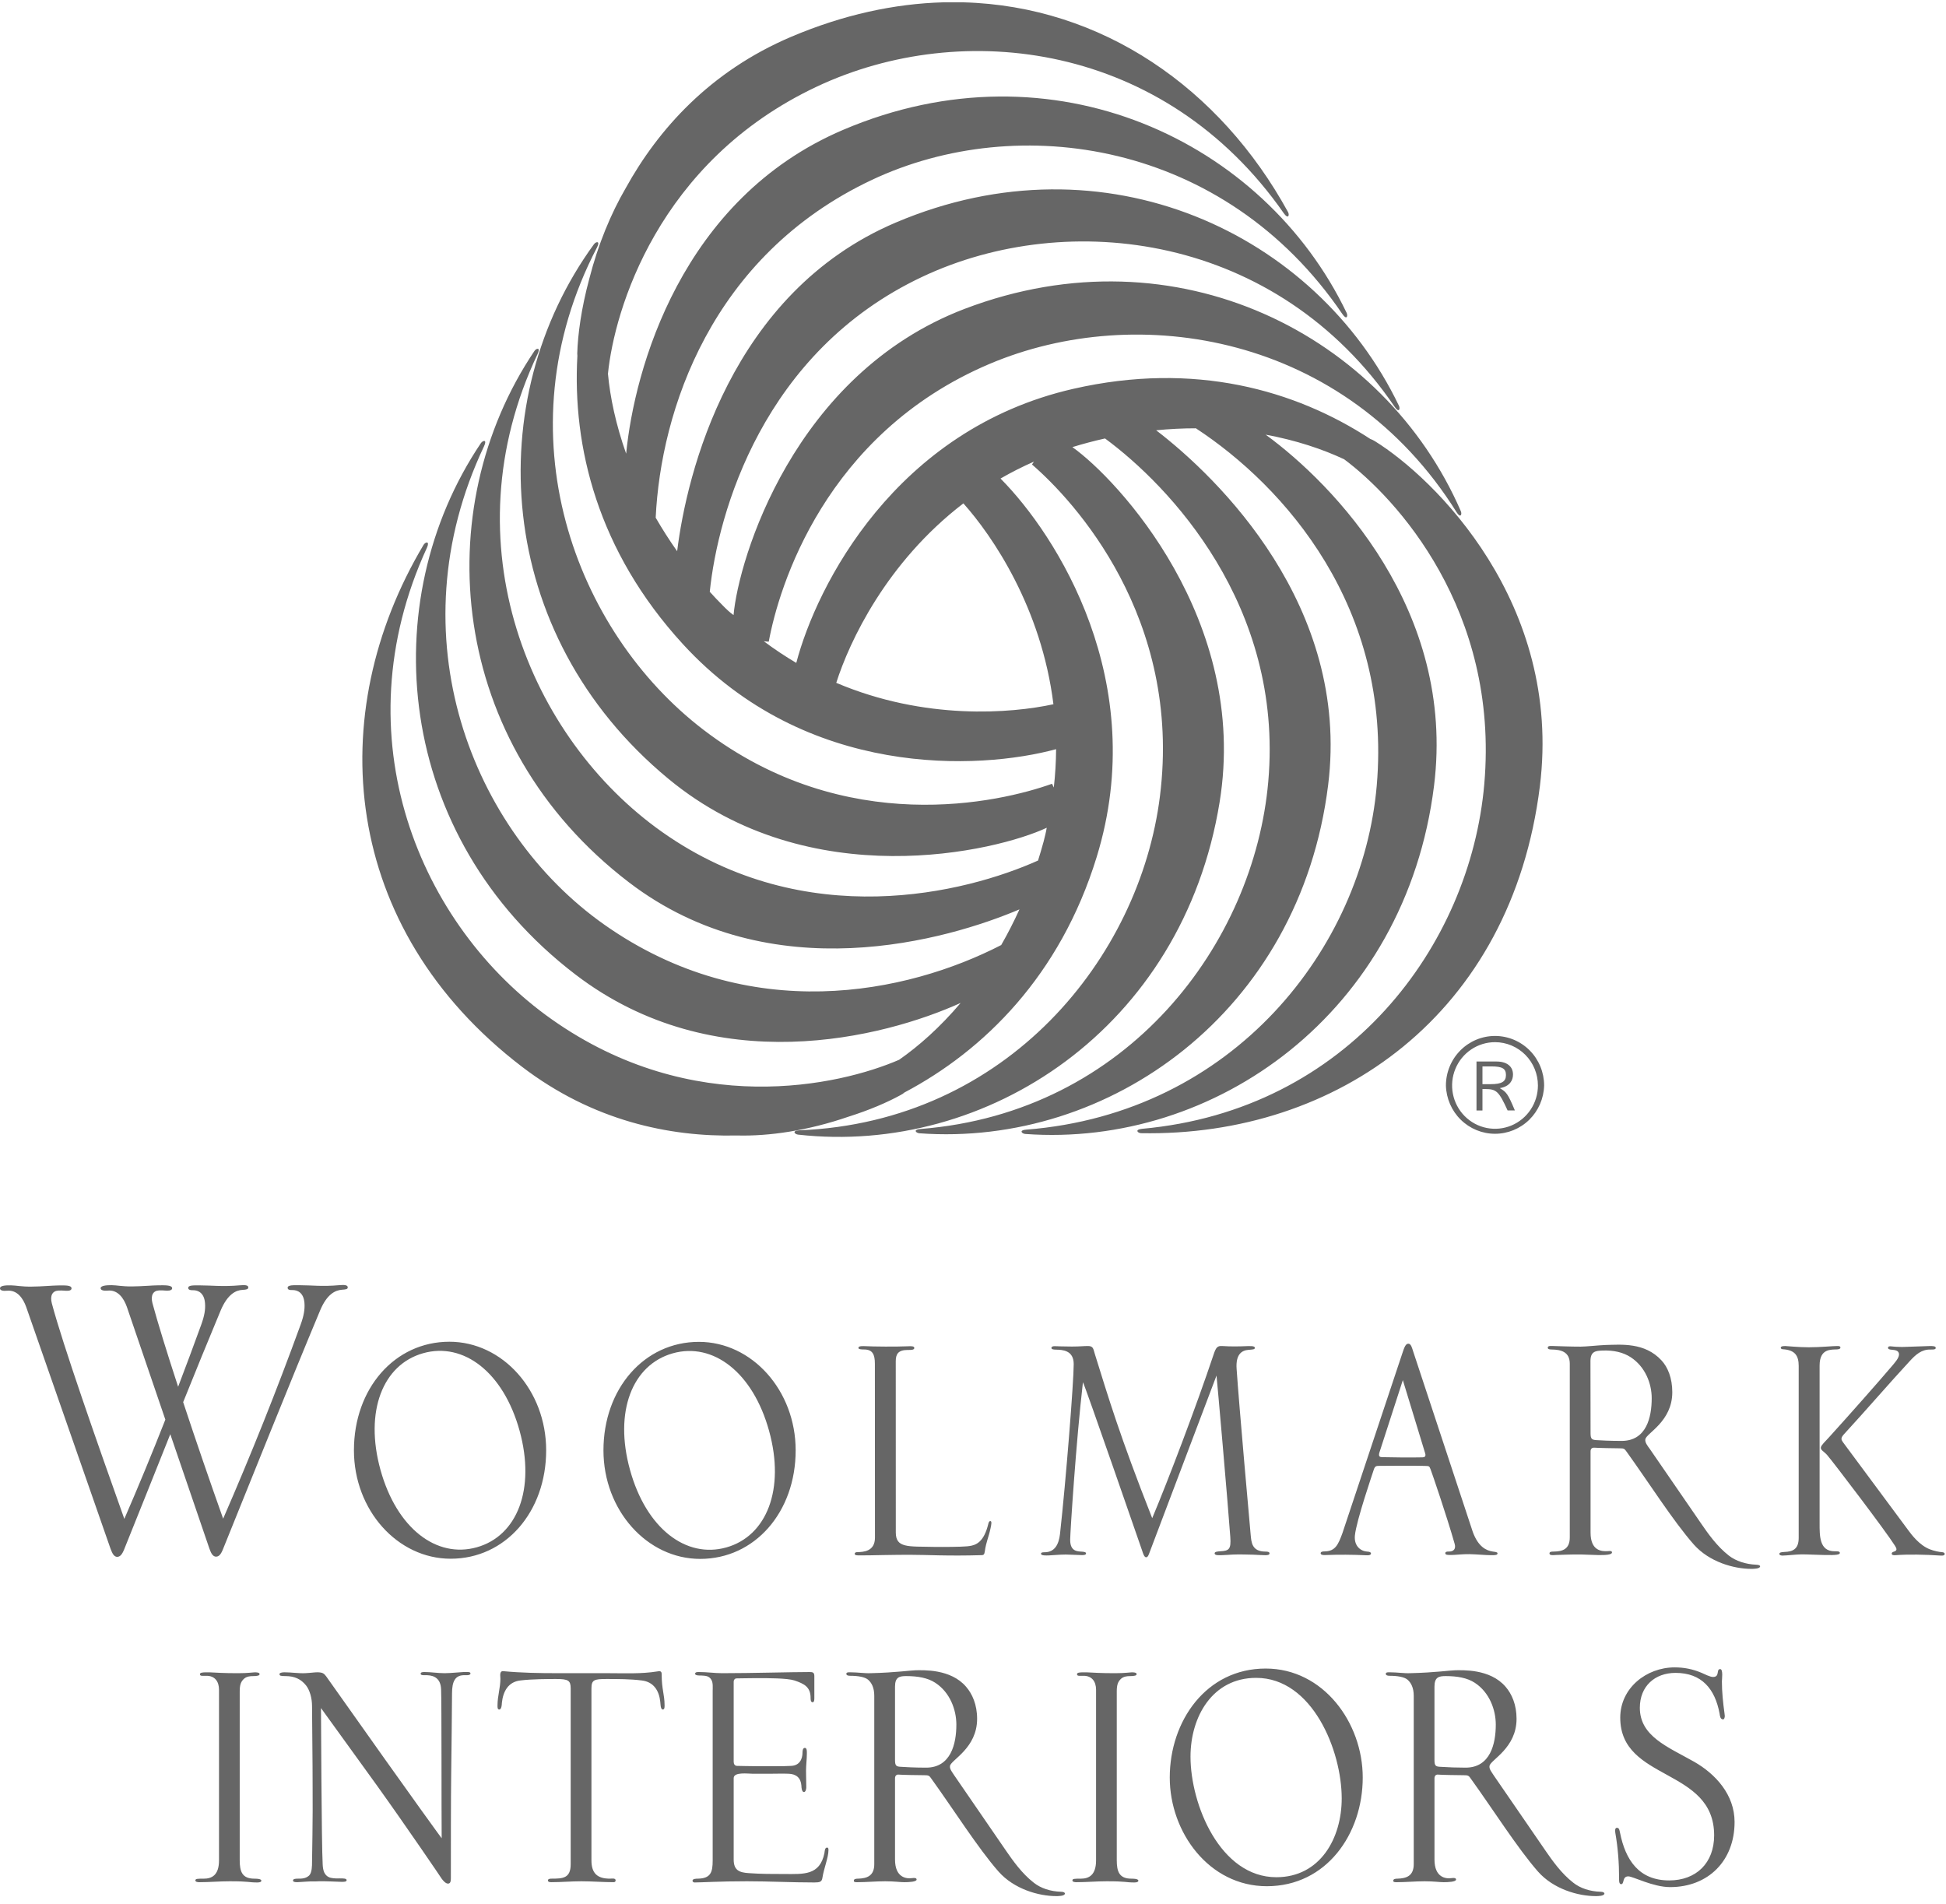
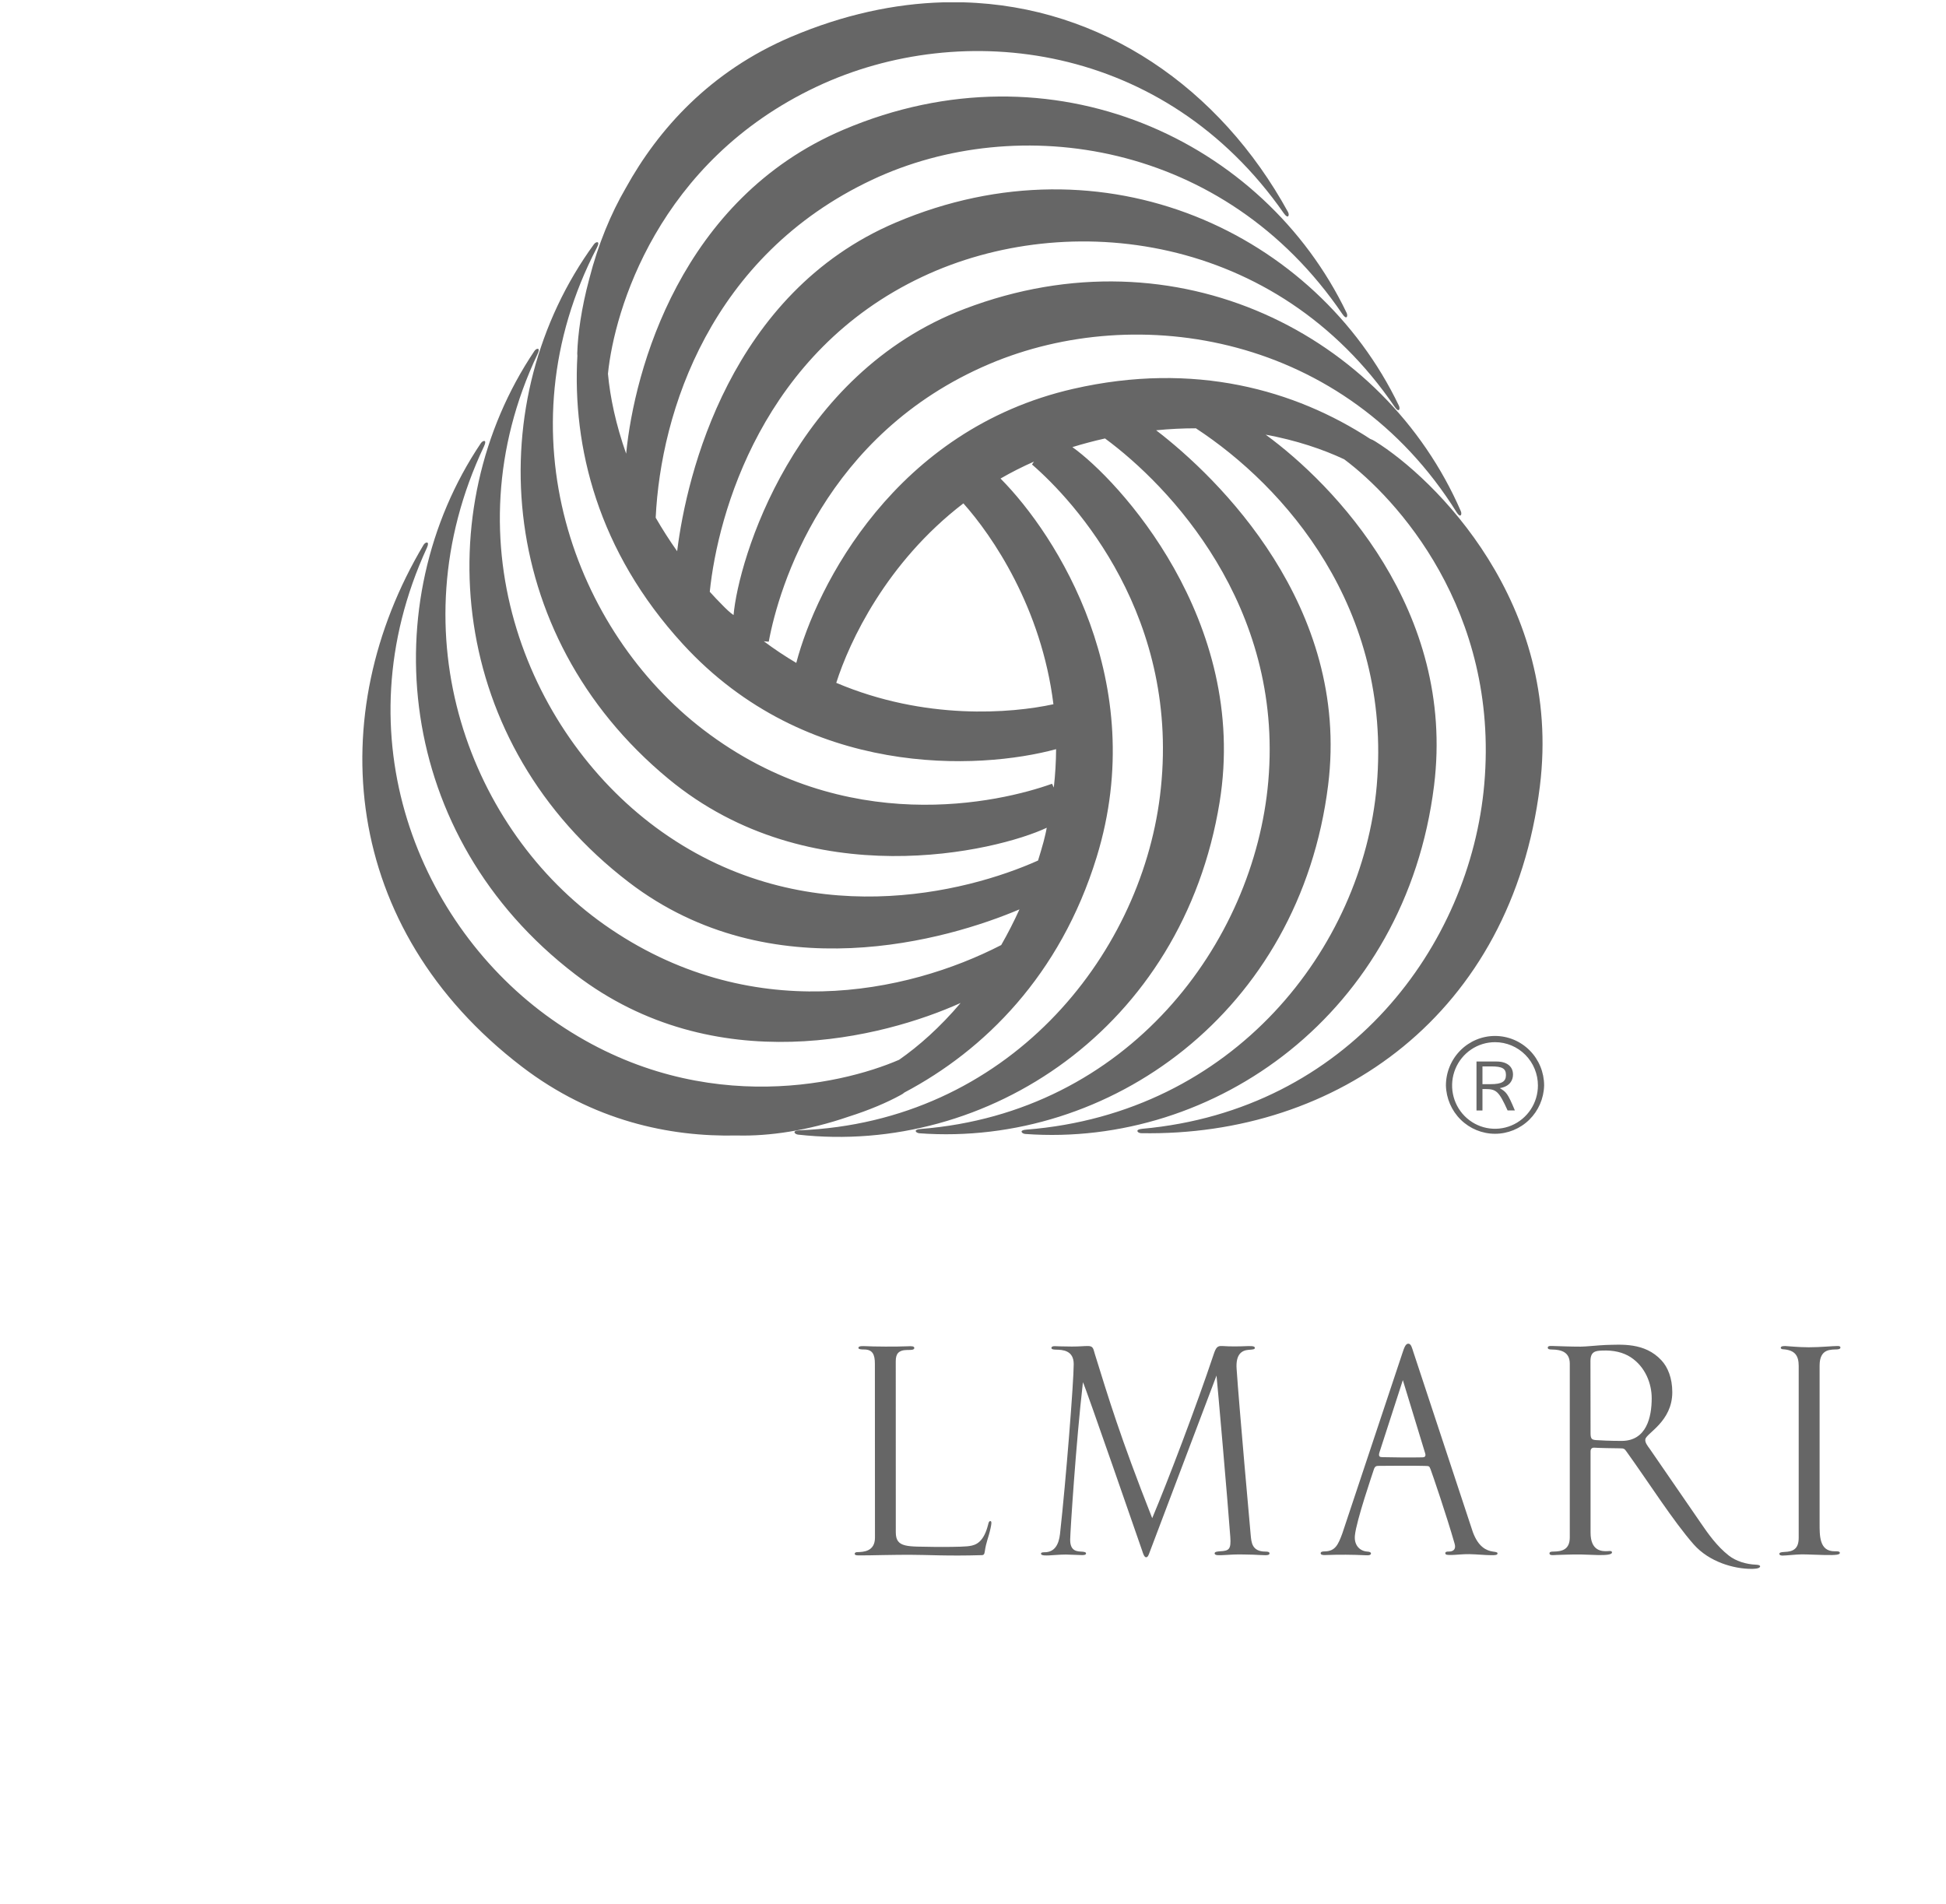
<svg xmlns="http://www.w3.org/2000/svg" width="138" height="135" viewBox="0 0 138 135" fill="none">
  <g opacity="0.6">
    <path fill-rule="evenodd" clip-rule="evenodd" d="M106.022 73.904C106.829 73.905 107.602 74.229 108.172 74.805C108.742 75.382 109.062 76.162 109.061 76.977C109.061 77.584 108.882 78.178 108.547 78.683C108.212 79.187 107.737 79.581 107.181 79.813C106.624 80.045 106.012 80.105 105.422 79.986C104.832 79.867 104.29 79.574 103.864 79.144C103.439 78.714 103.15 78.167 103.033 77.571C102.916 76.975 102.977 76.358 103.208 75.797C103.439 75.236 103.83 74.757 104.331 74.42C104.831 74.083 105.42 73.904 106.022 73.904ZM106.022 73.463C105.098 73.462 104.212 73.832 103.559 74.491C102.905 75.15 102.538 76.044 102.537 76.977C102.561 77.893 102.938 78.763 103.589 79.403C104.239 80.042 105.111 80.4 106.019 80.4C106.927 80.4 107.8 80.042 108.45 79.403C109.1 78.763 109.478 77.893 109.501 76.977C109.501 76.045 109.134 75.152 108.482 74.493C107.83 73.835 106.945 73.464 106.022 73.463ZM105.128 76.882V75.623H105.757C106.534 75.623 106.794 75.774 106.794 76.234C106.794 76.703 106.495 76.882 105.7 76.882H105.128V76.882ZM104.705 75.276V78.747H105.128V77.228H105.328C106.111 77.228 106.296 77.386 106.911 78.746H107.427C106.911 77.509 106.819 77.447 106.358 77.163C107.088 77.04 107.294 76.588 107.294 76.198C107.294 75.623 106.857 75.276 106.131 75.276H104.705V75.276ZM74.703 49.94C71.722 50.587 65.608 51.099 59.303 48.422C60.234 45.498 62.855 39.883 68.318 35.696C70.373 37.997 73.855 43.09 74.703 49.94ZM68.321 0.165H66.894C63.428 0.26 59.799 1.041 56.094 2.615C50.357 5.056 46.678 9.166 44.374 13.338C43.338 15.114 42.417 17.308 41.786 19.783C41.218 21.888 40.972 23.745 40.935 25.075C40.935 25.128 40.945 25.176 40.945 25.227C40.583 31.67 42.373 39.069 48.422 45.671C57.183 55.234 69.464 54.602 74.893 53.126C74.887 54.035 74.833 54.943 74.73 55.846C74.692 55.756 74.65 55.666 74.605 55.579C70.926 56.896 59.967 59.463 49.883 51.75C40.781 44.788 35.464 30.741 42.333 17.552C42.588 17.061 42.263 17.123 42.12 17.32C34.14 28.263 34.931 44.923 47.401 55.229C57.447 63.543 70.692 60.361 74.229 58.699C74.175 59.019 74.091 59.345 74.007 59.681C73.884 60.131 73.752 60.578 73.613 61.023C68.506 63.312 57.145 66.198 46.951 58.996C37.596 52.388 31.75 38.556 38.119 25.112C38.361 24.608 38.033 24.686 37.898 24.89C30.337 36.129 31.75 52.746 44.6 62.569C54.711 70.302 67.241 66.632 72.294 64.487C71.903 65.35 71.472 66.194 71.001 67.016C64.338 70.448 53.139 72.829 42.833 65.555C33.479 58.946 27.961 45.096 34.325 31.646C34.564 31.142 34.243 31.222 34.101 31.426C26.544 42.662 27.961 59.284 40.804 69.104C50.7 76.674 62.667 73.586 68.123 71.123C66.662 72.851 65.145 74.189 63.76 75.153C59.518 76.99 49.111 79.34 39.121 72.28C29.761 65.671 24.111 52.256 30.27 38.853C30.501 38.347 30.174 38.423 30.042 38.629C22.868 50.661 24.164 65.819 37.011 75.643C42.032 79.483 47.481 80.631 52.256 80.521C54.548 80.583 57.3 80.174 60.154 79.194C61.679 78.714 62.944 78.161 63.86 77.658C63.967 77.603 64.063 77.543 64.139 77.472C69.77 74.496 75.185 69.185 77.769 60.779C81.591 48.354 74.936 37.949 70.952 33.935C71.72 33.492 72.511 33.092 73.322 32.735C73.274 32.802 73.229 32.87 73.185 32.94C76.149 35.498 83.841 43.791 82.257 56.461C80.832 67.895 71.439 79.563 56.686 80.155C56.136 80.181 56.352 80.429 56.593 80.46C69.974 81.958 83.874 72.94 86.487 56.893C88.594 43.958 79.25 33.978 76.048 31.706C76.812 31.471 77.584 31.267 78.362 31.093C82.88 34.419 91.026 42.898 89.941 55.398C88.949 66.878 80.001 78.901 65.278 80.06C64.726 80.103 64.955 80.345 65.2 80.365C78.627 81.348 92.18 71.801 94.185 55.668C95.764 42.973 86.361 33.861 81.988 30.513C82.924 30.419 83.864 30.372 84.805 30.372C91.08 34.481 98.726 43.077 97.631 55.716C96.633 67.198 87.507 78.947 72.783 80.106C72.233 80.145 72.463 80.392 72.702 80.413C86.13 81.396 99.686 71.852 101.695 55.716C103.241 43.266 94.588 34.352 89.753 30.823C91.925 31.223 93.809 31.859 95.321 32.569C98.995 35.302 106.329 43.245 105.258 55.598C104.26 67.077 95.58 78.731 80.999 80.047C80.447 80.098 80.674 80.35 80.92 80.358C94.832 80.612 107.19 71.901 109.199 55.762C110.815 42.754 101.703 33.896 97.504 31.288C97.399 31.222 97.287 31.167 97.17 31.125C91.859 27.66 84.709 25.608 76.11 27.574C63.497 30.456 57.902 41.538 56.468 47.009C55.675 46.54 54.906 46.028 54.167 45.475C54.377 45.499 54.516 45.502 54.516 45.502C55.228 41.628 58.5 30.764 70.162 25.811C80.691 21.34 95.405 23.715 103.288 36.315C103.584 36.787 103.692 36.469 103.592 36.243C98.188 23.8 83.497 16.159 68.418 21.898C56.261 26.531 52.366 39.694 52.02 43.617C51.759 43.437 51.499 43.188 51.246 42.927C50.934 42.615 50.629 42.294 50.333 41.965C50.907 36.376 54.094 24.95 65.41 19.626C75.756 14.754 90.547 16.563 98.902 28.848C99.216 29.309 99.311 28.992 99.203 28.769C93.339 16.543 78.369 9.47 63.518 15.784C51.782 20.773 48.691 33.632 48.02 39.089C47.46 38.297 46.954 37.5 46.498 36.711C46.859 29.171 50.405 18.133 61.843 12.751C72.194 7.879 86.841 9.98 95.194 22.269C95.505 22.73 95.603 22.407 95.495 22.184C89.629 9.96 74.658 2.884 59.81 9.2C48.29 14.099 44.986 26.211 44.403 32.172C43.673 30.103 43.265 28.172 43.113 26.506C43.561 22.019 46.646 11.451 57.922 6.143C68.275 1.271 82.615 3.037 91.038 15.12C91.358 15.576 91.459 15.253 91.34 15.038C86.516 6.237 78.14 0.433 68.321 0.165ZM60.877 95.6C60.862 95.503 60.958 95.449 61.253 95.457C62.004 95.498 63.575 95.503 64.36 95.47C64.624 95.457 64.847 95.449 64.837 95.6C64.827 95.742 64.564 95.73 64.368 95.73C63.665 95.73 63.525 96.053 63.522 96.529L63.525 108.667C63.525 109.788 64.382 109.655 66.249 109.696C66.846 109.705 68.177 109.696 68.577 109.655C68.993 109.609 69.589 109.56 69.964 108.48C69.995 108.386 70.054 108.205 70.078 108.092C70.107 107.954 70.153 107.851 70.243 107.866C70.345 107.885 70.3 108.113 70.246 108.366C70.098 109.066 69.938 109.304 69.835 110.028C69.807 110.221 69.756 110.28 69.624 110.281C67.148 110.354 65.778 110.255 64.488 110.255C64.304 110.255 63.067 110.262 62.604 110.275C62.139 110.292 61.139 110.298 60.972 110.298C60.809 110.298 60.612 110.306 60.612 110.184C60.612 110.087 60.724 110.068 60.788 110.067C61.225 110.058 62.048 110.029 62.048 109.036L62.042 96.719C62.045 96.029 61.866 95.696 61.271 95.696C61.066 95.696 60.887 95.681 60.877 95.6ZM74.885 95.709C74.655 95.704 74.563 95.669 74.563 95.588C74.563 95.487 74.682 95.457 74.809 95.462C74.914 95.464 75.465 95.488 76.011 95.488C76.556 95.488 76.849 95.45 77.151 95.45C77.535 95.45 77.529 95.655 77.637 96.006C78.603 99.108 79.402 101.807 81.708 107.659C82.819 105.024 84.844 99.703 86.064 96.049C86.225 95.56 86.332 95.431 86.659 95.45C87.323 95.495 87.86 95.481 88.504 95.456C88.933 95.441 88.993 95.506 88.985 95.6C88.974 95.686 88.857 95.7 88.538 95.722C88.064 95.76 87.621 96.029 87.694 97.073C87.867 99.663 88.647 108.365 88.693 108.86C88.743 109.353 88.765 110.029 89.743 110.029C89.844 110.029 90.024 110.035 90.027 110.148C90.03 110.251 89.936 110.285 89.727 110.285C89.523 110.285 89.198 110.262 88.867 110.248C88.568 110.239 87.808 110.22 87.434 110.239C87.18 110.247 86.858 110.281 86.663 110.281C86.469 110.281 86.131 110.323 86.136 110.148C86.139 110.03 86.363 110.021 86.525 110.007C87.151 109.974 87.31 109.878 87.246 108.993C87.086 106.729 86.318 97.964 86.269 97.545C86.051 98.108 81.615 109.835 81.529 110.066C81.456 110.261 81.407 110.432 81.272 110.432C81.134 110.432 81.039 110.097 80.996 109.965C80.945 109.829 76.944 98.242 76.796 98.019C76.304 102.287 75.901 108.566 75.891 109.178C75.884 110.026 76.402 110.012 76.733 110.034C76.896 110.047 77.015 110.068 77.015 110.159C77.015 110.267 76.859 110.278 76.732 110.278C76.602 110.278 75.762 110.238 75.582 110.238C75.1 110.238 74.505 110.301 74.361 110.301C74.213 110.301 73.824 110.329 73.824 110.183C73.824 110.097 73.902 110.076 74.072 110.076C74.791 110.076 75.082 109.53 75.169 108.786C75.593 104.977 76.142 97.989 76.142 96.738C76.145 95.752 75.349 95.716 74.885 95.709ZM99.444 95.973C99.588 95.533 99.683 95.285 99.872 95.285C100.074 95.285 100.14 95.617 100.216 95.838L104.443 108.635C104.836 109.708 105.41 109.959 105.871 110.028C106.063 110.053 106.196 110.071 106.196 110.149C106.196 110.269 106.072 110.287 105.749 110.284C105.344 110.284 104.745 110.221 104.199 110.21C103.773 110.2 103.189 110.269 102.932 110.269C102.673 110.269 102.493 110.274 102.493 110.144C102.493 110.046 102.602 110.02 102.73 110.026C103.09 110.034 103.263 109.835 103.154 109.47C102.585 107.474 101.551 104.458 101.454 104.209C101.355 103.966 101.371 103.961 101.051 103.953C100.411 103.932 98.429 103.941 97.798 103.95C97.614 103.953 97.507 103.95 97.421 104.219C97.337 104.489 96.185 107.836 96.083 108.882C96.011 109.58 96.434 109.991 96.955 110.028C97.115 110.034 97.222 110.082 97.222 110.152C97.222 110.228 97.177 110.304 96.894 110.291C95.923 110.243 94.95 110.237 93.979 110.274C93.838 110.281 93.653 110.27 93.653 110.143C93.653 110.015 93.867 110.015 93.955 110.015C94.688 109.996 94.894 109.55 95.193 108.733L99.444 95.973ZM97.815 103.02C97.74 103.3 97.864 103.328 98.021 103.332C98.672 103.352 100.15 103.364 100.881 103.345C101.008 103.34 101.132 103.296 101.069 103.071L99.482 97.868L97.815 103.02ZM112.097 95.495C111.322 95.495 110.681 95.464 110.251 95.453C110.032 95.45 109.752 95.404 109.759 95.57C109.764 95.685 109.89 95.696 110.06 95.699C110.681 95.709 111.321 95.854 111.321 96.707V109.018C111.321 109.869 110.798 110.02 110.181 110.027C110.009 110.029 109.887 110.039 109.88 110.152C109.877 110.321 110.149 110.277 110.371 110.268C110.798 110.259 111.321 110.227 112.096 110.233C112.412 110.235 113.025 110.273 113.312 110.274C113.844 110.283 114.307 110.259 114.314 110.093C114.317 109.973 114.174 109.981 114.026 109.995C113.569 110.026 112.794 109.975 112.794 108.679V102.926C112.794 102.715 112.922 102.648 113.067 102.66C113.29 102.681 114.522 102.705 114.854 102.705C115.182 102.705 115.198 102.733 115.371 102.975C116.894 105.092 118.677 107.896 120.113 109.524C121.213 110.765 122.951 111.254 124.197 111.254C124.329 111.254 124.818 111.256 124.818 111.072C124.818 111.004 124.707 110.966 124.53 110.958C123.793 110.926 123.093 110.697 122.601 110.312C121.748 109.649 121.097 108.71 120.671 108.09L116.985 102.734C116.829 102.526 116.638 102.277 116.679 102.059C116.763 101.625 118.59 100.805 118.59 98.726C118.59 97.727 118.272 96.947 117.818 96.463C116.633 95.185 114.974 95.35 113.844 95.378C113.383 95.396 112.452 95.495 112.097 95.495ZM117.13 99.151C117.13 100.511 116.754 102.18 114.996 102.18C114.179 102.18 113.462 102.144 113.183 102.123C112.9 102.097 112.794 102.053 112.794 101.639L112.787 96.522C112.787 95.846 113.135 95.793 113.595 95.774C114.431 95.734 115.108 95.901 115.637 96.243C116.67 96.916 117.13 98.104 117.13 99.151ZM126.434 95.68C126.341 95.677 126.278 95.631 126.283 95.57C126.292 95.448 126.5 95.453 126.624 95.453C126.747 95.453 127.511 95.54 128.267 95.54C129.12 95.54 129.944 95.45 130.301 95.45C130.371 95.45 130.513 95.453 130.513 95.555C130.513 95.65 130.425 95.677 130.286 95.689C129.867 95.716 129.037 95.606 129.037 96.837V107.992C129.037 108.876 129.003 110.02 130.11 110.007C130.26 110.007 130.473 109.996 130.473 110.121C130.473 110.247 130.239 110.292 129.346 110.27C128.684 110.258 128.275 110.226 127.766 110.226C127.409 110.226 126.618 110.316 126.385 110.312C126.237 110.3 126.184 110.259 126.184 110.194C126.184 110.114 126.245 110.066 126.552 110.053C127.127 110.034 127.556 109.861 127.554 109.051V96.856C127.551 96.16 127.313 95.733 126.434 95.68Z" fill="black" />
-     <path fill-rule="evenodd" clip-rule="evenodd" d="M134.136 95.713C133.999 95.699 133.889 95.677 133.889 95.576C133.889 95.469 134.013 95.461 134.108 95.475C134.246 95.494 134.608 95.519 134.88 95.519C135.152 95.519 136.75 95.448 136.897 95.45C137.045 95.457 137.289 95.445 137.271 95.599C137.266 95.656 137.213 95.714 136.913 95.701C136.266 95.677 135.837 96.079 135.435 96.515C134.019 98.042 132.359 99.974 130.796 101.672C130.68 101.798 130.587 101.911 130.587 102.039C130.587 102.157 130.743 102.336 130.84 102.47C130.938 102.606 135.151 108.285 135.336 108.53C135.52 108.775 136.093 109.576 136.861 109.869C137.171 109.99 137.506 110.052 137.694 110.067C137.806 110.073 137.881 110.104 137.901 110.159V110.225C137.88 110.312 137.757 110.321 137.616 110.311C136.504 110.237 135.305 110.213 134.424 110.283C134.281 110.294 134.151 110.279 134.151 110.171C134.151 109.992 134.489 110.075 134.486 109.855C134.481 109.791 134.449 109.721 134.383 109.617C133.722 108.569 130.094 103.798 129.575 103.185C129.347 102.926 129.099 102.835 129.125 102.648C129.146 102.481 129.428 102.229 129.705 101.923C131.162 100.318 133.23 97.976 134.158 96.883C134.349 96.655 134.668 96.314 134.668 96.047C134.669 95.755 134.367 95.733 134.136 95.713ZM42.794 102.849C42.794 98.48 45.682 95.156 49.561 95.156C53.325 95.156 56.424 98.6 56.424 102.849C56.424 107.223 53.533 110.547 49.651 110.547C45.888 110.546 42.794 107.1 42.794 102.849ZM44.678 104.239C45.822 108.383 48.646 110.538 51.509 109.733C54.374 108.926 55.686 105.607 54.538 101.464C53.394 97.321 50.572 95.164 47.707 95.969C44.841 96.779 43.528 100.096 44.678 104.239ZM25.099 102.844C25.099 98.473 27.981 95.147 31.869 95.147C35.635 95.147 38.731 98.592 38.731 102.844C38.731 107.215 35.841 110.535 31.96 110.535C28.19 110.535 25.099 107.09 25.099 102.844ZM26.98 104.23C28.127 108.372 30.947 110.53 33.815 109.722C36.68 108.916 37.989 105.598 36.844 101.45C35.699 97.31 32.876 95.156 30.011 95.96C27.143 96.764 25.838 100.089 26.98 104.23ZM24.077 91.135C22.825 91.246 22.112 91.139 21.266 91.139C20.823 91.139 20.396 91.112 20.397 91.321C20.404 91.462 20.536 91.488 20.71 91.482C21.133 91.47 21.534 91.698 21.59 92.394C21.627 92.852 21.543 93.318 21.318 93.937C19.629 98.58 17.797 103.168 15.824 107.695C14.848 104.951 13.903 102.197 12.989 99.431C13.86 97.264 14.744 95.102 15.642 92.946C16.142 91.752 16.746 91.49 17.198 91.47C17.48 91.454 17.602 91.428 17.608 91.297C17.613 91.117 17.329 91.121 17.027 91.145C15.773 91.255 15.059 91.151 14.214 91.151C13.771 91.151 13.346 91.122 13.346 91.33C13.346 91.455 13.487 91.5 13.656 91.494C14.08 91.479 14.483 91.712 14.538 92.405C14.578 92.867 14.493 93.326 14.266 93.95C13.734 95.418 13.189 96.882 12.632 98.34C11.828 95.879 11.167 93.736 10.812 92.416C10.672 91.868 10.849 91.529 11.277 91.508C11.618 91.486 11.782 91.554 12.02 91.514C12.162 91.486 12.213 91.418 12.209 91.348C12.197 91.115 11.632 91.143 11.229 91.146C10.828 91.147 10.096 91.219 9.363 91.225C8.63 91.23 8.305 91.14 7.915 91.136C7.556 91.133 7.136 91.167 7.136 91.352C7.141 91.497 7.345 91.546 7.625 91.523C8.369 91.44 8.783 92.082 8.995 92.672L11.726 100.67C10.798 103.034 9.828 105.381 8.817 107.71C6.839 102.158 4.448 95.33 3.676 92.426C3.535 91.882 3.714 91.542 4.138 91.519C4.481 91.497 4.636 91.554 4.874 91.528C5.021 91.508 5.08 91.43 5.073 91.357C5.058 91.128 4.636 91.152 4.092 91.156C3.69 91.161 2.96 91.233 2.228 91.238C1.497 91.245 1.171 91.156 0.774 91.148C0.364 91.14 0.017 91.175 0 91.345V91.375C0.014 91.512 0.217 91.558 0.486 91.53C1.231 91.455 1.645 92.088 1.859 92.687L7.83 109.802C7.914 109.996 8.022 110.406 8.316 110.401C8.511 110.395 8.652 110.247 8.8 109.884C9.716 107.617 10.883 104.685 12.076 101.703L14.841 109.792C14.921 109.984 15.027 110.392 15.327 110.387C15.518 110.384 15.661 110.238 15.809 109.869C17.675 105.254 20.634 97.862 22.698 92.936C23.195 91.74 23.799 91.493 24.253 91.459C24.534 91.439 24.656 91.424 24.661 91.294C24.665 91.112 24.385 91.109 24.077 91.135ZM18.248 133.492C17.594 133.492 17.737 133.408 16.287 133.408C15.572 133.408 14.857 133.473 14.141 133.473C14 133.473 13.856 133.449 13.856 133.348C13.856 133.223 14 133.223 14.448 133.223C15.001 133.223 15.531 132.998 15.531 131.925V119.827C15.531 119.229 15.224 118.837 14.653 118.837H14.345C14.264 118.837 14.181 118.818 14.181 118.736V118.714C14.181 118.611 14.367 118.59 14.633 118.59H14.857C15.205 118.611 15.959 118.652 16.776 118.652H16.898C17.552 118.652 17.982 118.59 18.064 118.59C18.145 118.59 18.409 118.59 18.409 118.714C18.409 118.818 18.266 118.859 17.919 118.859C17.756 118.859 17.489 118.878 17.306 119.044C17.082 119.25 16.999 119.477 16.999 119.951V131.905C16.999 132.709 17.162 133.223 18.041 133.223C18.47 133.223 18.532 133.306 18.532 133.368C18.534 133.448 18.433 133.492 18.248 133.492ZM33.118 118.795H32.872C32.28 118.816 32.055 119.228 32.055 120.095C32.055 120.28 32.015 124.937 31.996 125.844C31.973 127.35 31.973 131.161 31.973 132.956C31.973 133.306 31.996 133.573 31.77 133.573C31.606 133.573 31.423 133.367 31.32 133.222C31.301 133.181 28.91 129.659 26.725 126.608C25.408 124.777 24.087 122.949 22.762 121.124C22.762 121.146 22.802 130.895 22.883 132.213C22.904 132.625 22.986 133.04 23.457 133.162C23.723 133.222 23.966 133.203 24.111 133.203C24.335 133.203 24.58 133.203 24.58 133.326C24.58 133.448 24.417 133.448 24.211 133.448C24.151 133.448 22.802 133.388 22.618 133.408C22.354 133.429 22.026 133.408 21.782 133.429C21.678 133.429 21.209 133.472 21.087 133.472C20.882 133.472 20.78 133.448 20.78 133.347C20.78 133.222 21.025 133.222 21.128 133.222C21.392 133.222 21.678 133.222 21.925 132.997C22.128 132.79 22.128 132.297 22.128 132.05C22.128 132.009 22.191 128.71 22.169 126.792C22.169 126.792 22.169 124.649 22.128 120.982C22.128 120.424 21.966 119.847 21.7 119.516C21.352 119.083 20.904 118.857 20.249 118.857C19.902 118.857 19.821 118.836 19.821 118.713C19.821 118.63 19.985 118.588 20.168 118.588C20.657 118.588 21.149 118.671 21.639 118.651C22.048 118.631 22.293 118.588 22.498 118.588C22.905 118.588 22.987 118.692 23.131 118.876C30.096 128.728 31.321 130.358 31.321 130.358C31.302 128.296 31.321 120.671 31.28 119.806C31.259 119.063 30.831 118.816 30.299 118.795H30.075C29.932 118.795 29.83 118.775 29.83 118.692C29.83 118.61 29.891 118.569 30.096 118.569C30.564 118.569 31.056 118.652 31.525 118.652C31.973 118.652 32.73 118.569 32.873 118.569H33.159C33.282 118.569 33.363 118.588 33.363 118.672C33.363 118.755 33.261 118.795 33.118 118.795ZM47.006 121.227C46.824 121.227 46.843 120.795 46.824 120.691C46.742 119.888 46.353 119.268 45.516 119.168C44.698 119.064 43.82 119.064 43.003 119.064C42.125 119.064 41.942 119.126 41.942 119.742V131.925C41.942 132.831 42.349 133.222 43.249 133.222C43.372 133.222 43.657 133.162 43.657 133.347C43.657 133.429 43.596 133.472 43.514 133.472C42.759 133.472 41.983 133.408 41.226 133.408C40.511 133.408 39.817 133.472 39.101 133.472C39.02 133.472 38.856 133.472 38.856 133.347C38.856 133.244 38.999 133.222 39.081 133.222C39.919 133.222 40.47 133.203 40.47 132.191V119.742C40.47 119.167 40.309 119.064 39.427 119.064C38.958 119.064 37.713 119.064 36.896 119.168C36.037 119.268 35.67 119.95 35.589 120.774C35.589 120.877 35.568 121.227 35.404 121.227C35.262 121.227 35.281 121.021 35.281 120.919C35.281 120.279 35.486 119.682 35.486 119.042C35.486 118.857 35.404 118.507 35.669 118.507C36.977 118.63 38.262 118.651 39.569 118.651H43.103C44.267 118.651 45.472 118.713 46.617 118.526L46.74 118.508C46.903 118.508 46.923 118.61 46.923 118.755C46.923 119.785 47.127 120.177 47.127 120.898C47.129 120.982 47.148 121.227 47.006 121.227ZM58.321 133.162C58.281 133.448 58.138 133.492 57.749 133.492C56.156 133.492 54.563 133.408 52.97 133.408C50.968 133.408 49.762 133.492 49.251 133.492C49.19 133.492 49.109 133.448 49.109 133.367C49.109 133.222 49.395 133.222 49.498 133.222C50.396 133.203 50.539 132.771 50.539 131.946V119.93C50.539 119.702 50.58 119.31 50.436 119.105C50.274 118.836 50.028 118.836 49.743 118.817C49.662 118.817 49.293 118.836 49.293 118.693C49.293 118.549 49.517 118.57 49.598 118.57C50.131 118.57 50.681 118.652 51.213 118.652C53.275 118.652 56.137 118.57 57.402 118.57C57.627 118.57 57.749 118.589 57.749 118.858V120.424C57.749 120.507 57.749 120.713 57.627 120.713C57.483 120.713 57.483 120.507 57.483 120.404C57.483 119.62 57.013 119.394 56.339 119.168C55.829 119.002 54.481 119.002 53.663 119.002C53.194 119.002 52.377 119.021 52.234 119.021C52.112 119.021 52.029 119.126 52.029 119.249V124.937C52.029 125.102 52.112 125.225 52.276 125.225C52.376 125.225 53.174 125.247 53.582 125.247H55.053C55.401 125.247 55.748 125.247 56.094 125.225C56.666 125.205 56.911 124.793 56.911 124.258C56.911 124.153 56.932 123.949 57.075 123.949C57.239 123.949 57.218 124.235 57.218 124.36C57.218 124.772 57.159 125.165 57.159 125.576C57.159 125.967 57.177 126.359 57.177 126.75C57.177 126.853 57.135 127.08 57.013 127.08C56.851 127.08 56.831 126.731 56.831 126.628C56.79 126.071 56.463 125.803 55.932 125.783C55.483 125.764 55.033 125.783 54.584 125.783H53.377C53.051 125.783 52.029 125.638 52.029 126.092V131.862C52.029 132.625 52.418 132.79 53.113 132.831C53.95 132.893 54.808 132.893 55.647 132.893C56.954 132.893 58.138 133.017 58.464 131.411C58.485 131.286 58.485 131.019 58.647 131.019C58.75 131.019 58.75 131.12 58.75 131.203C58.75 131.719 58.423 132.502 58.321 133.162ZM74.907 134.46C73.661 134.46 71.906 133.965 70.802 132.709C69.371 131.081 67.595 128.278 66.063 126.154C65.899 125.908 65.86 125.886 65.532 125.886C65.205 125.886 63.959 125.866 63.734 125.844C63.59 125.825 63.47 125.908 63.47 126.112V131.863C63.47 133.163 64.287 133.245 64.695 133.182C64.839 133.163 65.001 133.163 65.001 133.286C65.001 133.449 64.451 133.473 64.123 133.473C63.838 133.473 63.408 133.408 62.775 133.408C62.122 133.408 61.448 133.473 60.794 133.473C60.65 133.473 60.549 133.473 60.549 133.367C60.549 133.245 60.692 133.222 60.856 133.222C61.468 133.203 61.999 133.04 61.999 132.191V120.259C61.999 119.662 61.796 119.31 61.549 119.105C61.324 118.921 60.856 118.836 60.284 118.836C60.12 118.836 60.018 118.795 60.018 118.692C60.018 118.569 60.222 118.588 60.303 118.588C60.835 118.588 61.304 118.671 61.754 118.651C63.511 118.61 64.632 118.444 64.939 118.444C65.43 118.444 67.411 118.321 68.514 119.618C68.943 120.113 69.292 120.876 69.292 121.886C69.292 123.968 67.452 124.792 67.37 125.224C67.33 125.452 67.534 125.678 67.677 125.906L71.373 131.285C71.802 131.902 72.457 132.851 73.313 133.511C73.804 133.903 74.498 134.129 75.234 134.15C75.419 134.15 75.518 134.211 75.518 134.273C75.518 134.46 75.049 134.46 74.907 134.46ZM66.327 119.333C65.796 118.983 65.082 118.857 64.265 118.857C63.796 118.857 63.47 118.92 63.47 119.6V124.814C63.47 125.226 63.57 125.269 63.858 125.289C64.144 125.309 64.858 125.35 65.675 125.35C67.43 125.35 67.82 123.661 67.82 122.299C67.82 121.249 67.37 120.011 66.327 119.333ZM80.442 133.492C79.788 133.492 79.932 133.408 78.48 133.408C77.766 133.408 77.052 133.473 76.335 133.473C76.194 133.473 76.05 133.449 76.05 133.348C76.05 133.223 76.195 133.223 76.644 133.223C77.194 133.223 77.727 132.998 77.727 131.925V119.827C77.727 119.229 77.419 118.837 76.847 118.837H76.542C76.46 118.837 76.378 118.818 76.378 118.736V118.714C76.378 118.611 76.56 118.59 76.827 118.59H77.052C77.398 118.611 78.154 118.652 78.971 118.652H79.093C79.748 118.652 80.175 118.59 80.258 118.59C80.34 118.59 80.604 118.59 80.604 118.714C80.604 118.818 80.461 118.859 80.113 118.859C79.949 118.859 79.684 118.878 79.502 119.044C79.278 119.25 79.195 119.477 79.195 119.951V131.905C79.195 132.709 79.359 133.223 80.236 133.223C80.665 133.223 80.726 133.306 80.726 133.368C80.728 133.448 80.625 133.492 80.442 133.492ZM89.837 133.758C85.751 133.758 82.953 129.948 82.953 126.05C82.953 122.053 85.528 118.322 89.755 118.322C93.84 118.322 96.638 122.157 96.638 126.05C96.638 130.05 94.064 133.758 89.837 133.758ZM89.08 118.983C85.978 118.983 84.424 121.744 84.424 124.568C84.424 127.968 86.53 133.12 90.511 133.12C93.616 133.12 95.147 130.359 95.147 127.535C95.148 124.135 93.064 118.983 89.08 118.983ZM113.163 134.46C111.917 134.46 110.159 133.965 109.057 132.709C107.629 131.081 105.85 128.278 104.319 126.154C104.155 125.908 104.113 125.886 103.788 125.886C103.462 125.886 102.214 125.866 101.991 125.844C101.846 125.825 101.726 125.908 101.726 126.112V131.863C101.726 133.163 102.542 133.245 102.951 133.182C103.092 133.163 103.256 133.163 103.256 133.286C103.256 133.449 102.705 133.473 102.378 133.473C102.092 133.473 101.663 133.408 101.029 133.408C100.377 133.408 99.703 133.473 99.05 133.473C98.905 133.473 98.803 133.473 98.803 133.367C98.803 133.245 98.948 133.222 99.112 133.222C99.723 133.203 100.255 133.04 100.255 132.191V120.259C100.255 119.662 100.049 119.31 99.805 119.105C99.581 118.921 99.112 118.836 98.54 118.836C98.376 118.836 98.274 118.795 98.274 118.692C98.274 118.569 98.478 118.588 98.559 118.588C99.092 118.588 99.561 118.671 100.01 118.651C101.766 118.61 102.888 118.444 103.197 118.444C103.687 118.444 105.667 118.321 106.771 119.618C107.202 120.113 107.546 120.876 107.546 121.886C107.546 123.968 105.708 124.792 105.628 125.224C105.588 125.452 105.792 125.678 105.933 125.906L109.631 131.285C110.06 131.902 110.715 132.851 111.572 133.511C112.062 133.903 112.758 134.129 113.493 134.15C113.674 134.15 113.776 134.211 113.776 134.273C113.774 134.46 113.305 134.46 113.163 134.46ZM104.585 119.333C104.053 118.983 103.337 118.857 102.522 118.857C102.051 118.857 101.725 118.92 101.725 119.6V124.814C101.725 125.226 101.824 125.269 102.111 125.289C102.717 125.329 103.324 125.35 103.931 125.35C105.686 125.35 106.073 123.661 106.073 122.299C106.074 121.249 105.625 120.011 104.585 119.333ZM118.432 133.821C117.227 133.821 115.798 133.059 115.471 133.059C115.021 133.059 115.205 133.614 114.961 133.614C114.797 133.614 114.817 133.306 114.817 133.181C114.817 132.109 114.735 131.038 114.552 129.988C114.552 129.925 114.532 129.884 114.532 129.822C114.532 129.76 114.552 129.616 114.656 129.616C114.837 129.616 114.837 129.781 114.88 129.947C115.266 131.904 116.227 133.347 118.371 133.347C120.289 133.347 121.558 132.11 121.558 130.151C121.558 125.33 114.899 126.341 114.899 121.805C114.899 119.702 116.758 118.24 118.758 118.24C119.432 118.24 120.044 118.362 120.678 118.631C120.862 118.713 121.272 118.92 121.476 118.92C121.987 118.92 121.681 118.362 121.987 118.362C122.211 118.362 122.108 119.104 122.108 119.228C122.108 119.991 122.19 120.754 122.292 121.496C122.292 121.556 122.313 121.62 122.313 121.68C122.313 121.743 122.292 121.927 122.189 121.927C121.986 121.927 121.964 121.658 121.944 121.515C121.618 119.765 120.678 118.63 118.82 118.63C117.351 118.63 116.289 119.577 116.289 121.103C116.289 123.124 118.249 123.865 120.146 124.936C121.659 125.803 123.007 127.265 123.007 129.204C123.008 131.946 121.147 133.821 118.432 133.821Z" fill="black" />
  </g>
</svg>